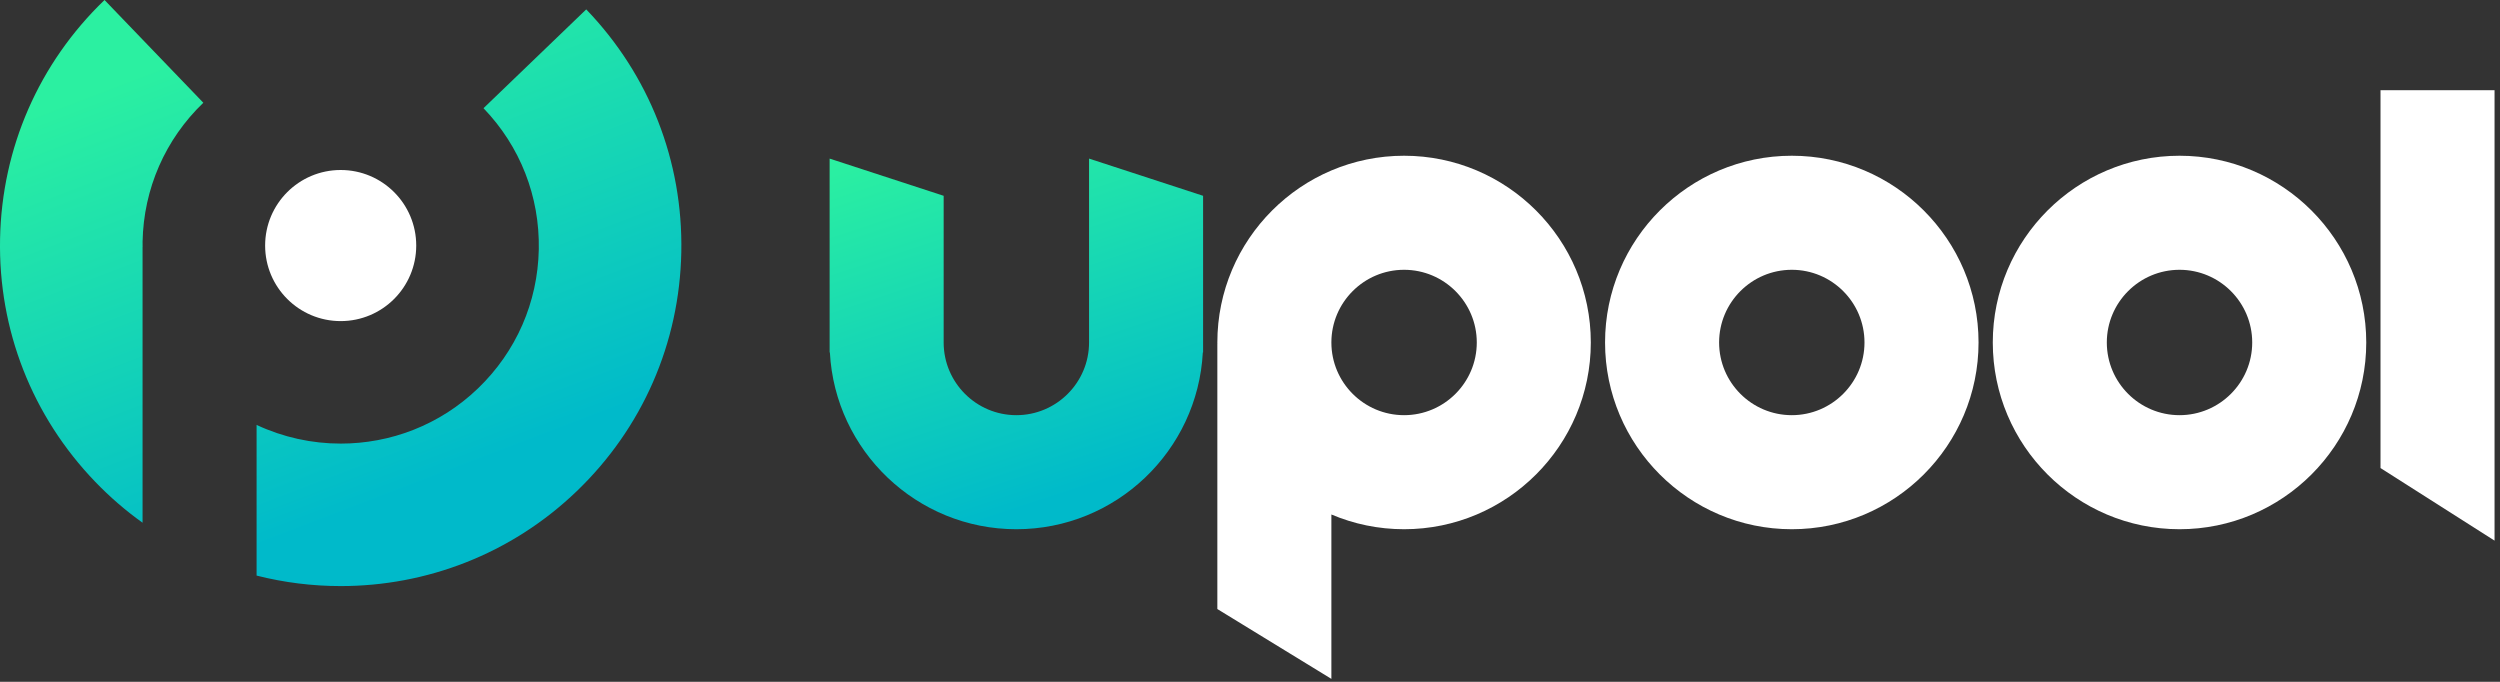
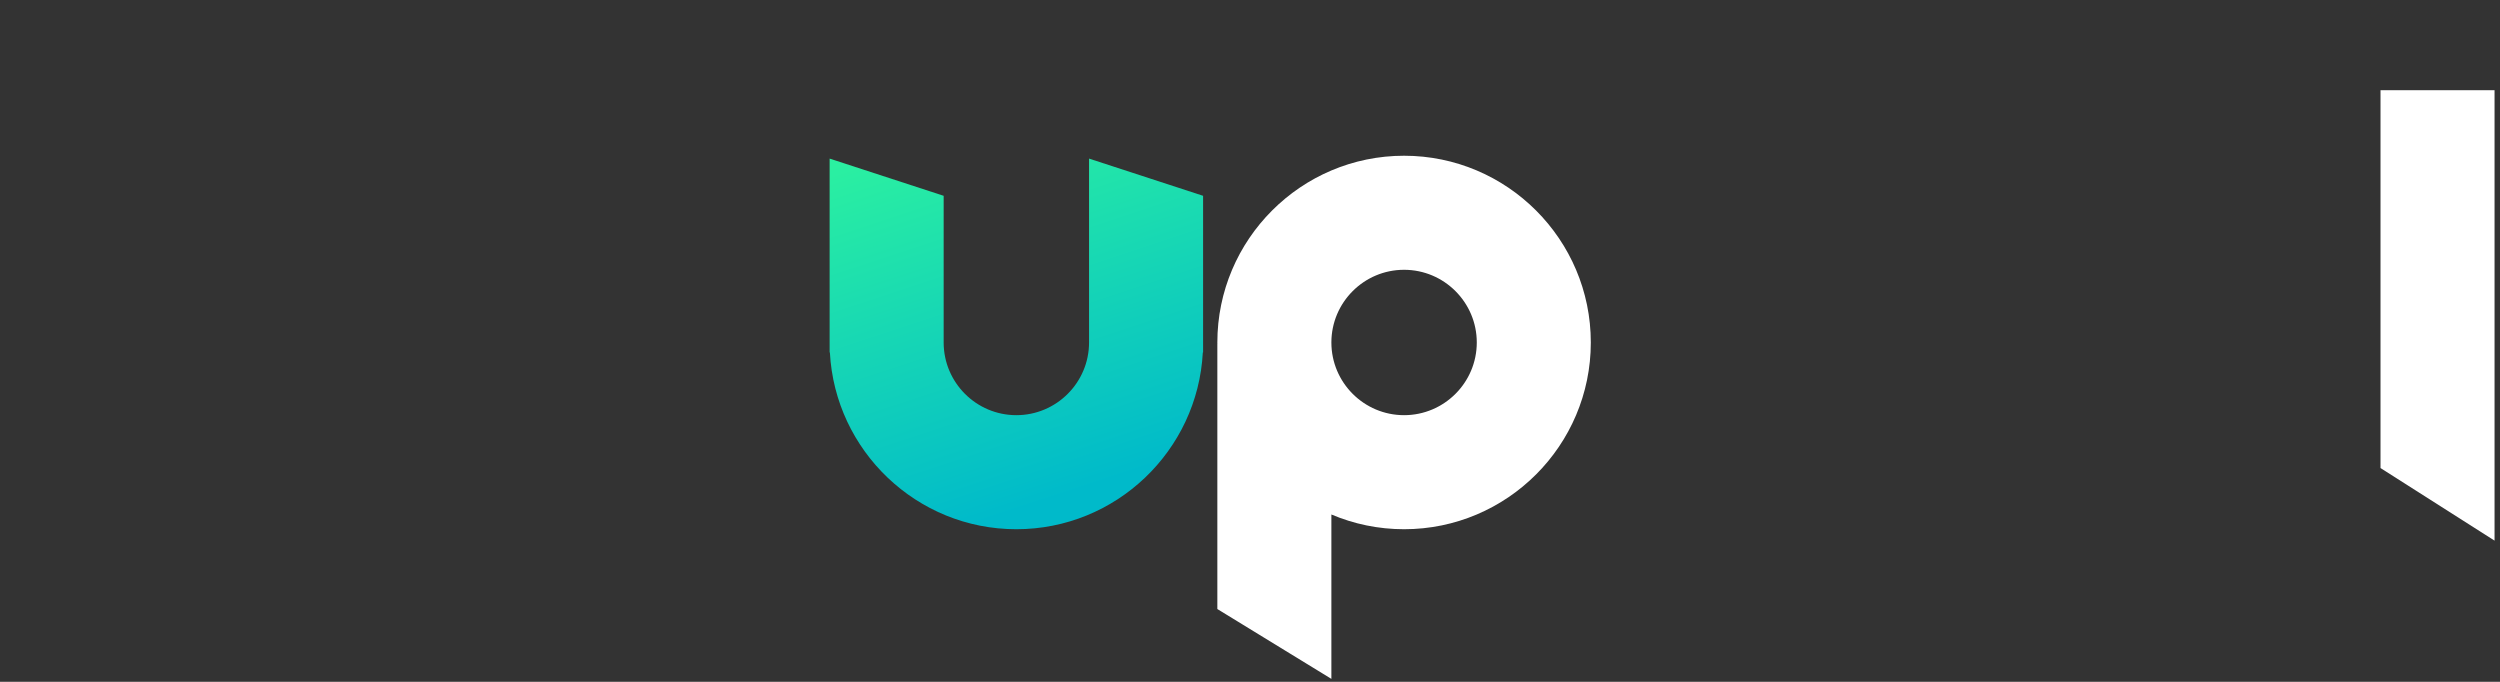
<svg xmlns="http://www.w3.org/2000/svg" width="132px" height="36px" viewBox="0 0 132 36" version="1.1">
  <rect x="0" y="0" width="132" height="36" fill="#333333" stroke="none" />
  <title>横版</title>
  <defs>
    <linearGradient x1="38.162%" y1="-10.545%" x2="71.246%" y2="88.167%" id="linearGradient-1">
      <stop stop-color="#2BF0A1" offset="0%" />
      <stop stop-color="#00BACA" offset="100%" />
    </linearGradient>
    <linearGradient x1="38.162%" y1="4.515%" x2="71.246%" y2="78.674%" id="linearGradient-2">
      <stop stop-color="#2BF0A1" offset="0%" />
      <stop stop-color="#00BACA" offset="100%" />
    </linearGradient>
  </defs>
  <g id="网页pc" stroke="none" stroke-width="1" fill="none" fill-rule="evenodd">
    <g id="首页" transform="translate(-172, -18)" fill-rule="nonzero">
      <g id="横版" transform="translate(172, 18)">
        <path d="M74.135,21.921 C72.019,21.921 70.297,20.2 70.297,18.083 C70.297,15.966 72.019,14.245 74.135,14.245 C76.252,14.245 77.974,15.966 77.974,18.083 C77.974,20.2 76.252,21.921 74.135,21.921 M74.135,8.223 C68.699,8.223 64.276,12.646 64.276,18.083 C64.276,18.108 64.277,18.133 64.278,18.158 L64.276,18.158 L64.276,32.157 L70.297,35.845 L70.297,27.165 C71.477,27.665 72.774,27.943 74.135,27.943 C79.572,27.943 83.995,23.52 83.995,18.083 C83.995,12.646 79.572,8.223 74.135,8.223" id="Fill-7" fill="#FFFFFF" />
        <polygon id="Fill-15" fill="#FFFFFF" points="125.691 4.761 125.691 24.713 131.712 28.545 131.712 4.761" />
-         <path d="M94.607,21.921 C92.49,21.921 90.769,20.2 90.769,18.083 C90.769,15.966 92.49,14.245 94.607,14.245 C96.724,14.245 98.445,15.966 98.445,18.083 C98.445,20.2 96.724,21.921 94.607,21.921 M94.607,8.223 C89.17,8.223 84.747,12.646 84.747,18.083 C84.747,23.52 89.17,27.943 94.607,27.943 C100.044,27.943 104.467,23.52 104.467,18.083 C104.467,12.646 100.044,8.223 94.607,8.223" id="Fill-1" fill="#FFFFFF" />
-         <path d="M115.079,21.921 C112.962,21.921 111.24,20.2 111.24,18.083 C111.24,15.966 112.962,14.245 115.079,14.245 C117.195,14.245 118.917,15.966 118.917,18.083 C118.917,20.2 117.195,21.921 115.079,21.921 M115.079,8.223 C109.642,8.223 105.219,12.646 105.219,18.083 C105.219,23.52 109.642,27.943 115.079,27.943 C120.515,27.943 124.938,23.52 124.938,18.083 C124.938,12.646 120.515,8.223 115.079,8.223" id="Fill-3" fill="#FFFFFF" />
        <path d="M57.502,18.083 C57.502,20.2 55.78,21.921 53.663,21.921 C51.547,21.921 49.825,20.2 49.825,18.083 L49.825,10.338 L43.804,8.374 L43.804,18.61 L43.818,18.61 C44.093,23.802 48.404,27.943 53.663,27.943 C58.923,27.943 63.234,23.802 63.509,18.61 L63.523,18.61 L63.523,10.338 L57.502,8.374 L57.502,18.083 Z" id="Fill-5备份-2" fill="url(#linearGradient-1)" />
-         <path d="M30.953,0.496 C34.284,3.959 36.067,8.512 35.973,13.316 C35.879,18.119 33.92,22.599 30.457,25.93 C26.974,29.28 22.48,30.945 17.992,30.945 C16.497,30.945 15.003,30.76 13.548,30.391 L13.548,30.391 L13.548,22.436 C14.95,23.091 16.469,23.422 17.99,23.422 C20.601,23.422 23.214,22.454 25.24,20.505 C27.254,18.568 28.394,15.963 28.448,13.169 C28.502,10.375 27.466,7.727 25.529,5.713 L25.529,5.713 L30.953,0.496 Z M5.519,0 L10.736,5.425 C8.722,7.362 7.583,9.967 7.528,12.761 C7.527,12.854 7.529,12.947 7.53,13.04 L7.53,13.04 L7.527,13.04 L7.527,27.6 C6.642,26.967 5.804,26.246 5.023,25.434 C1.693,21.971 -0.09,17.418 0.003,12.614 C0.097,7.811 2.056,3.331 5.519,0 L5.519,0 Z" id="形状结合备份-4" fill="url(#linearGradient-2)" />
-         <path d="M17.988,16.954 C20.191,16.954 21.977,15.168 21.977,12.965 C21.977,10.762 20.191,8.976 17.988,8.976 C15.785,8.976 13.999,10.762 13.999,12.965 C13.999,15.168 15.785,16.954 17.988,16.954" id="Fill-9" fill="#FFFFFF" />
      </g>
    </g>
  </g>
</svg>